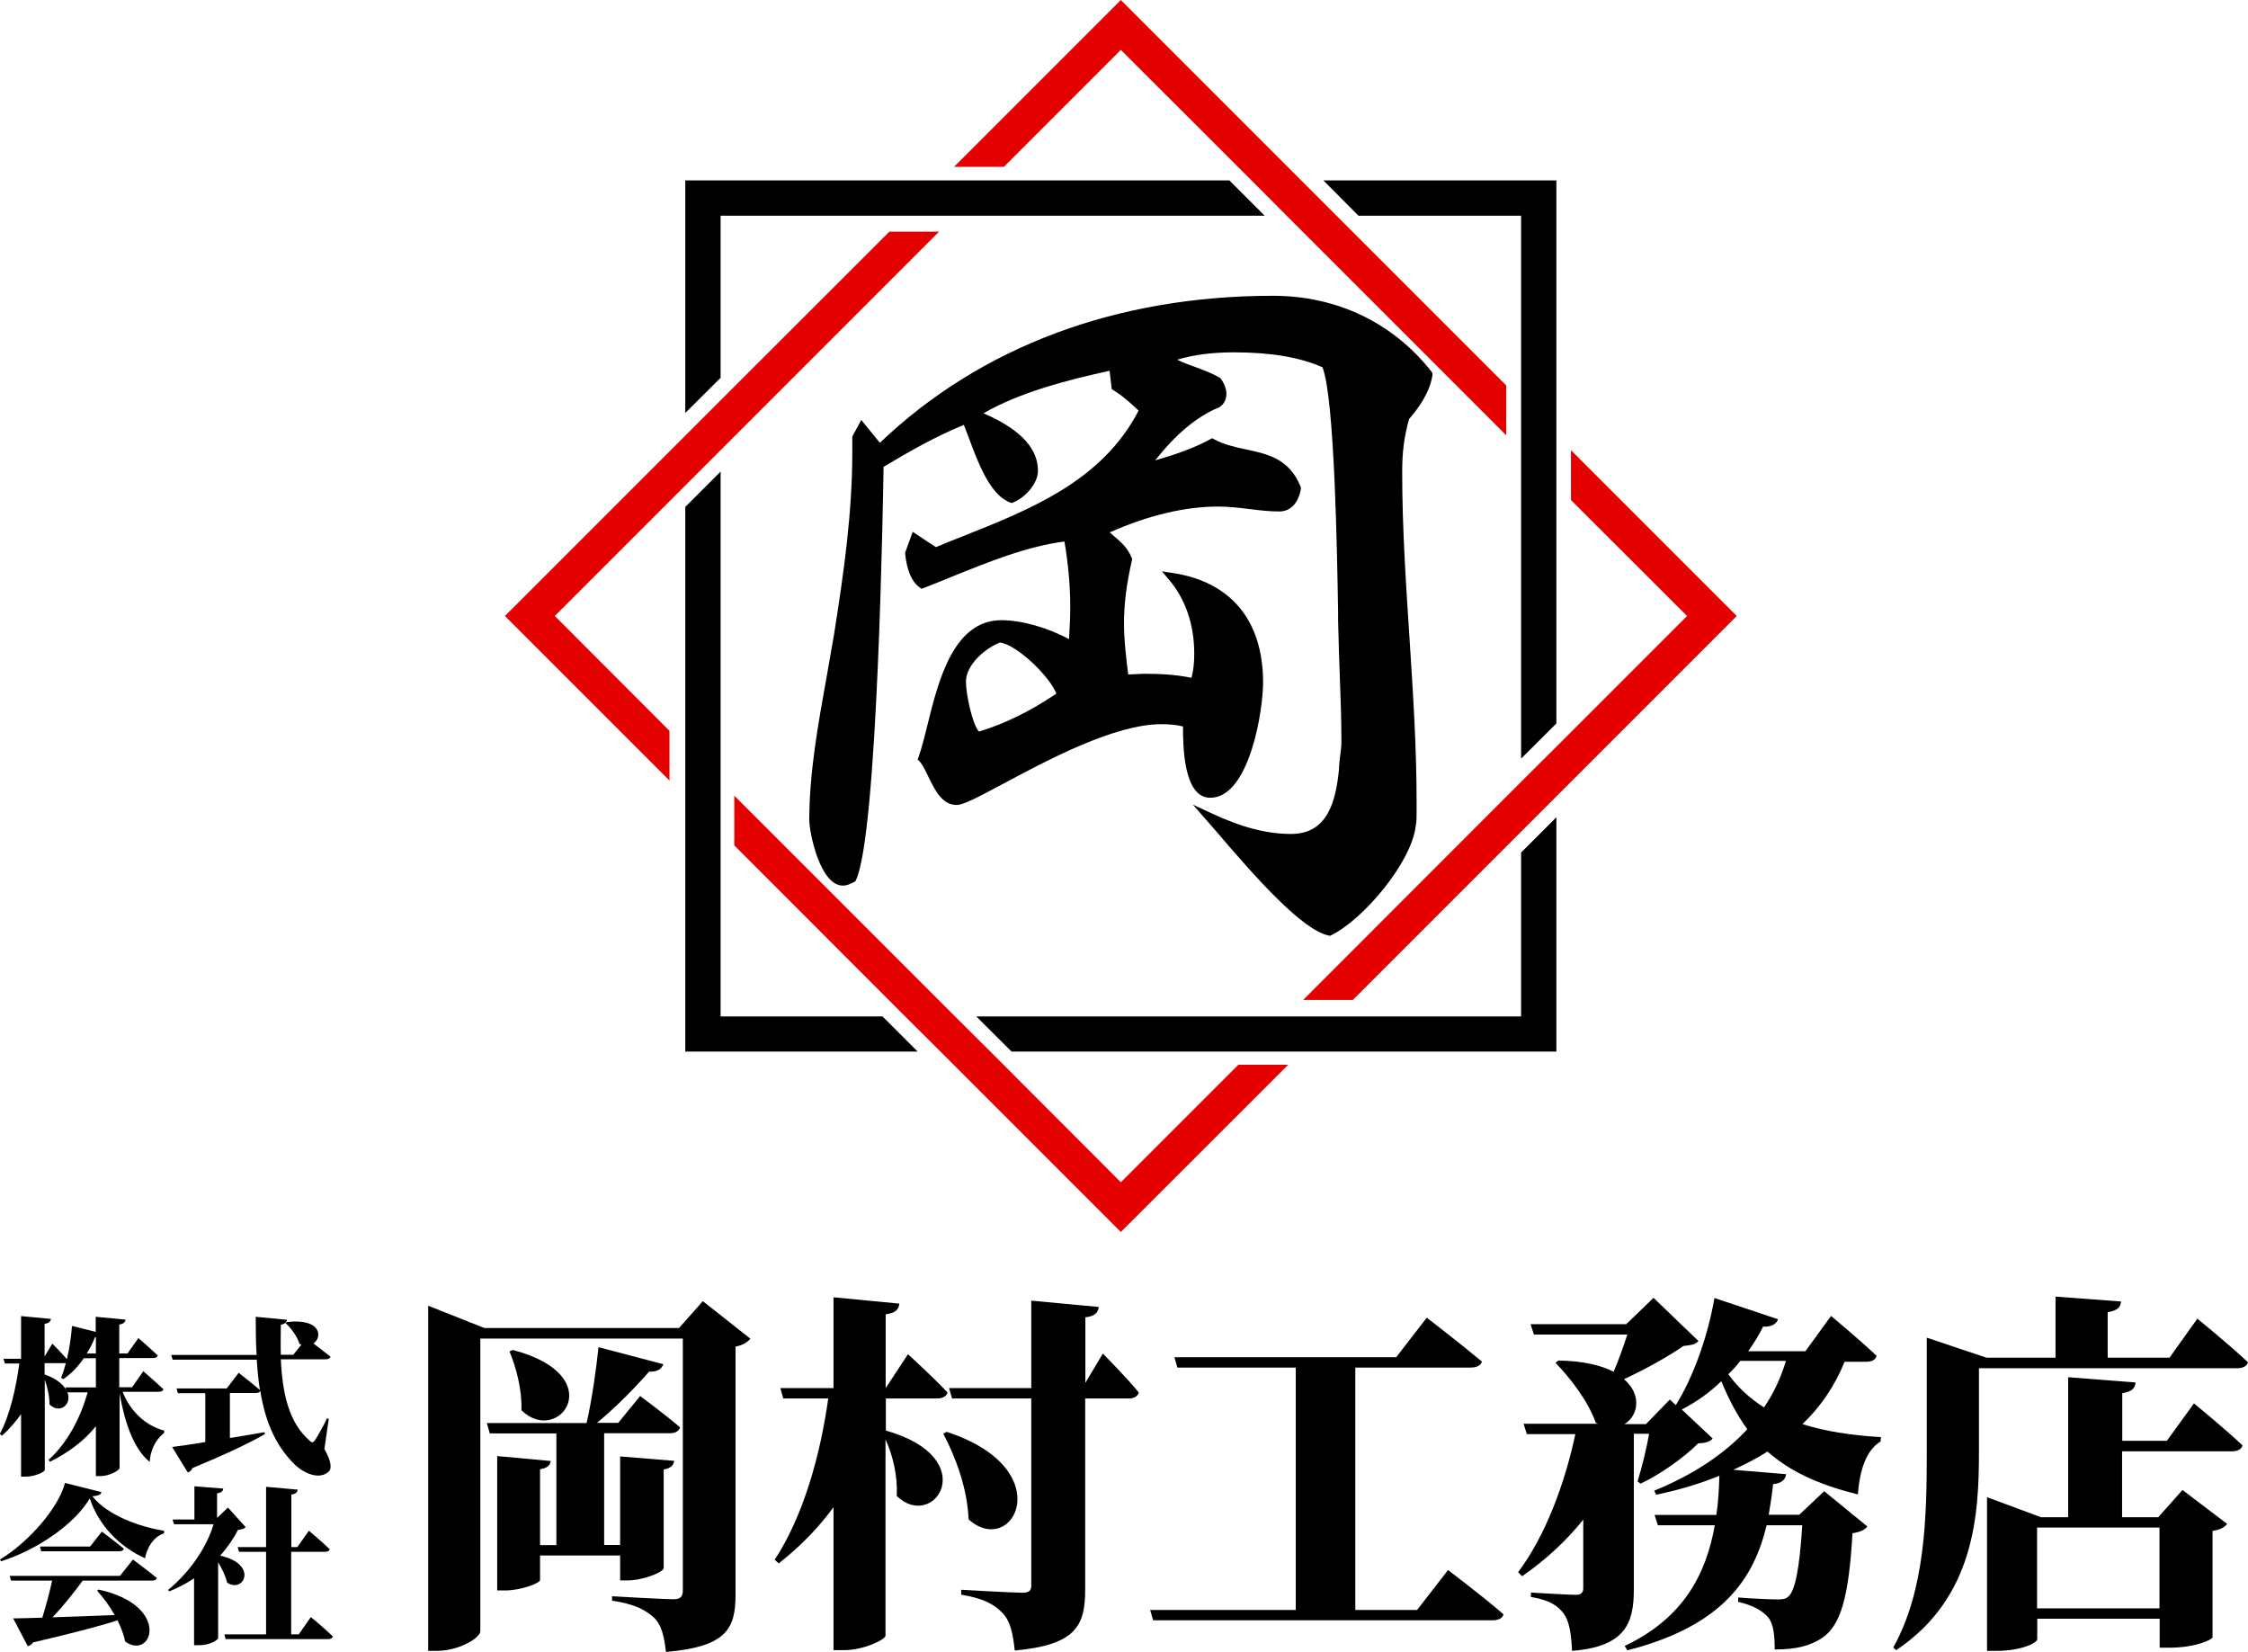
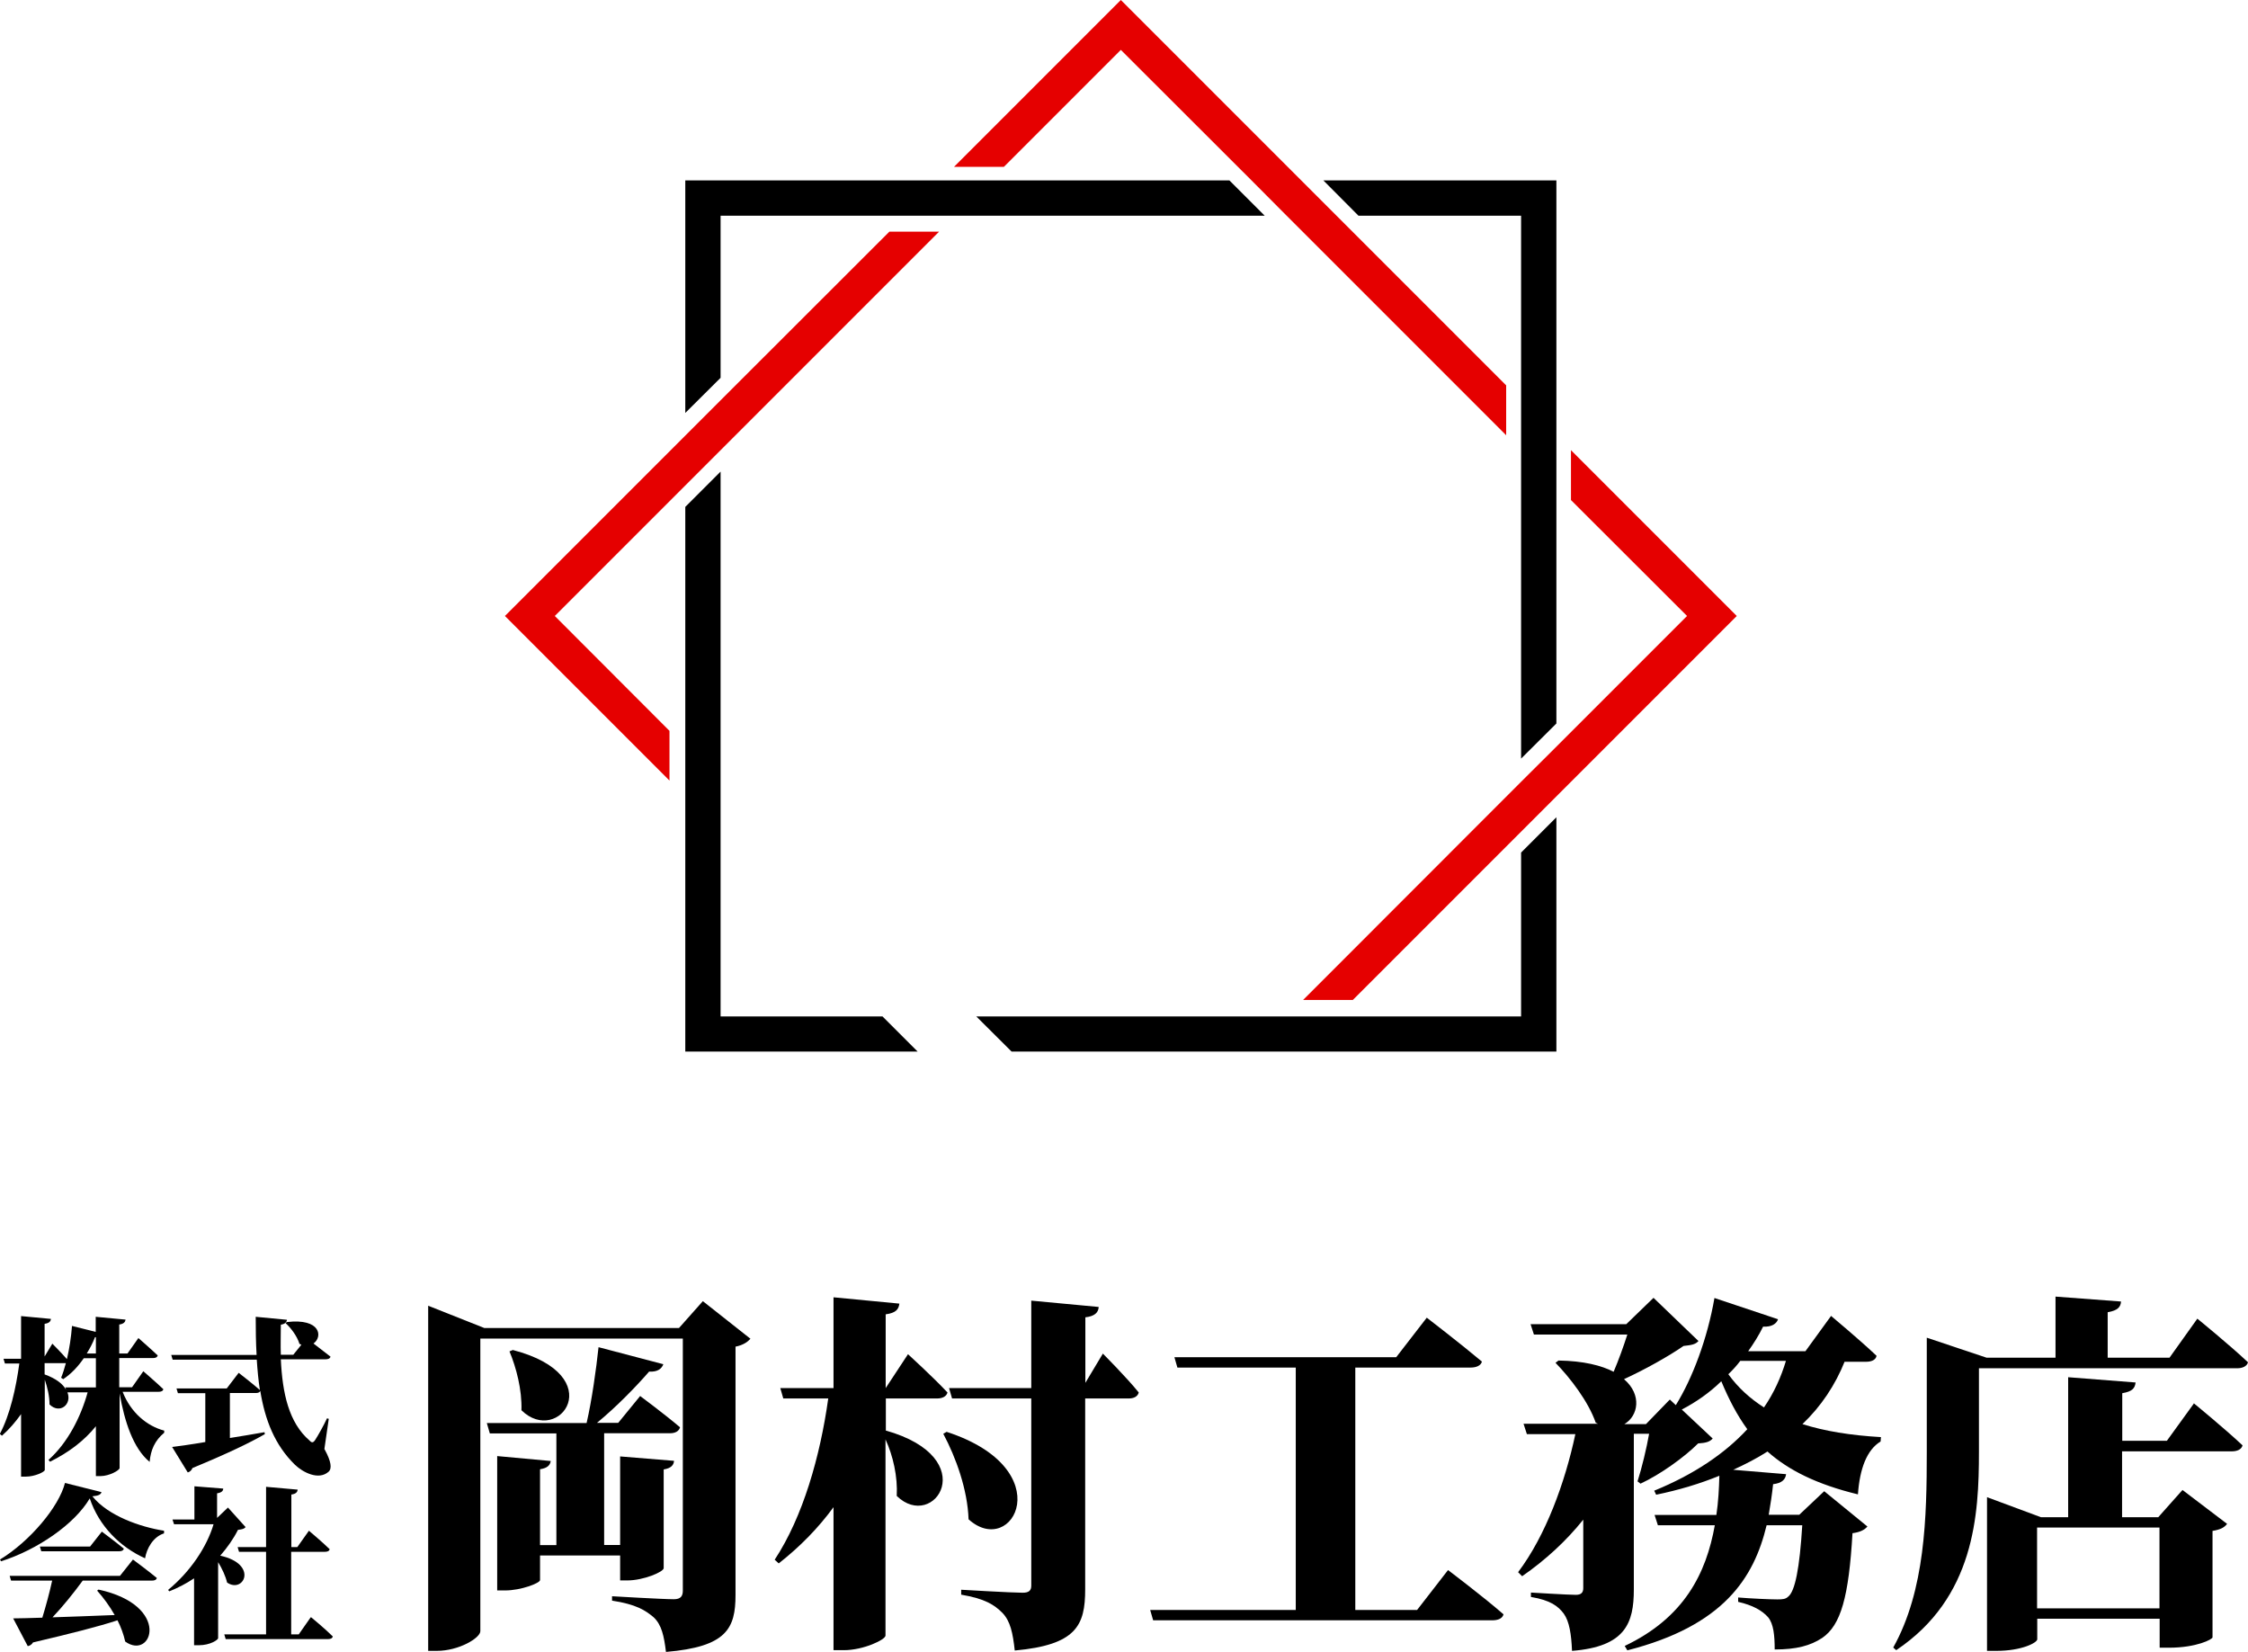
<svg xmlns="http://www.w3.org/2000/svg" viewBox="0 0 128 94.05">
  <path d="m42.73 76.22c-.15.17-.4.36-.85.45v14.14c0 1.91-.51 2.95-3.96 3.24-.11-.91-.25-1.55-.7-1.97-.47-.4-1-.74-2.37-.95v-.25s2.88.17 3.52.17c.4 0 .51-.19.51-.49v-14.35h-11.53v16.66c0 .38-1.21 1.12-2.48 1.12h-.49v-19.65l3.2 1.27h11.08l1.36-1.53zm-11.98 12.34v1.4c0 .17-1.08.59-1.99.59h-.45v-7.65l3.05.28c-.04.23-.17.4-.61.47v4.32h.93v-6.36h-3.79l-.17-.59h5.68c.3-1.29.55-3.09.68-4.32l3.69.97c-.09.25-.32.45-.81.42-.72.83-1.84 1.99-2.97 2.92h1.21l1.25-1.53s1.4 1.04 2.27 1.78c-.06.23-.28.34-.57.34h-3.75v6.36h.91v-5.04l3.07.25c-.02.23-.15.42-.59.49v5.62c0 .21-1.14.7-2.08.7h-.4v-1.42zm-1.55-11.7c5.6 1.46 2.61 5.51.49 3.43.04-1.17-.3-2.44-.68-3.35z" />
  <path d="m50.42 81.44c5.57 1.57 2.76 5.79.64 3.73.06-1.1-.21-2.29-.64-3.22v11.17c0 .23-1.25.83-2.37.83h-.59v-8.14c-.87 1.19-1.91 2.25-3.12 3.2l-.23-.21c1.61-2.44 2.59-5.89 3.05-9.18h-2.56l-.17-.59h3.03v-5.17l3.75.36c-.04.32-.19.53-.78.61v4.2l1.27-1.93s1.44 1.31 2.25 2.18c-.06.23-.3.34-.59.34h-2.92v1.82zm3.48.08c6.51 2.12 3.77 7.25 1.25 4.98-.06-1.7-.72-3.52-1.44-4.87zm8.88-4.47s1.36 1.36 2.06 2.23c-.06.23-.28.34-.57.34h-2.48v10.87c0 2.06-.51 3.16-4.01 3.48-.11-1-.25-1.67-.7-2.14-.47-.47-1-.81-2.35-1.04v-.28s2.9.17 3.5.17c.36 0 .49-.13.49-.4v-10.66h-4.51l-.17-.59h4.68v-4.98l3.84.36c-.02.32-.23.53-.76.59v3.73l1-1.67z" />
  <path d="m82.45 89.39s1.99 1.5 3.16 2.52c-.06.23-.3.34-.64.34h-19.31l-.17-.59h8.29v-13.8h-6.74l-.17-.59h12.63l1.74-2.25s1.95 1.5 3.14 2.5c-.06.23-.32.34-.64.34h-6.57v13.8h3.52z" />
  <path d="m105.05 77.48c-.55 1.38-1.36 2.59-2.42 3.6 1.27.4 2.73.64 4.47.74l-.02.25c-.78.47-1.19 1.55-1.29 3.01-2.35-.57-3.96-1.38-5.15-2.44-.59.38-1.25.72-1.95 1.04l3.01.25c-.04.3-.23.51-.74.57-.06.57-.15 1.17-.25 1.74h1.74l1.42-1.34 2.46 2.01c-.17.19-.4.32-.85.38-.21 3.62-.66 5.23-1.72 5.96-.68.45-1.48.66-2.71.66 0-.78-.06-1.46-.38-1.84-.34-.38-.87-.68-1.7-.87v-.25c.7.06 1.82.11 2.23.11.32 0 .47-.02.61-.15.4-.3.66-1.63.81-4.07h-2.03c-.72 2.99-2.44 5.72-7.93 7.12l-.15-.25c3.39-1.61 4.64-4.13 5.13-6.87h-3.24l-.19-.59h3.52c.11-.74.15-1.48.17-2.23-1.1.45-2.29.81-3.6 1.08l-.11-.23c2.23-.91 4.01-2.1 5.3-3.5-.59-.81-1.06-1.72-1.48-2.73-.68.66-1.44 1.19-2.25 1.61l1.76 1.65c-.17.19-.38.25-.83.28-.78.78-2.14 1.76-3.28 2.29l-.17-.13c.25-.78.51-1.87.66-2.71h-.87v8.86c0 1.91-.47 3.26-3.52 3.5-.04-.95-.15-1.67-.47-2.12-.32-.42-.74-.76-1.87-.95v-.25s2.12.13 2.56.13c.32 0 .42-.15.42-.38v-3.9c-.97 1.21-2.14 2.29-3.48 3.22l-.23-.23c1.57-2.08 2.67-5.09 3.26-7.86h-2.76l-.19-.59h4.24l-.13-.06c-.42-1.21-1.46-2.56-2.29-3.41l.17-.13c1.42.02 2.44.28 3.14.64.28-.66.57-1.46.78-2.12h-5.32l-.19-.59h5.45l1.55-1.5 2.56 2.46c-.17.19-.38.23-.85.28-.85.59-2.23 1.36-3.39 1.89 1.04.89.81 2.1.02 2.56h1.23l1.36-1.4.34.32c.95-1.53 1.8-3.79 2.2-6.1l3.62 1.21c-.08.25-.36.45-.85.42-.25.51-.55.98-.85 1.4h3.26l1.46-2.01s1.63 1.36 2.59 2.27c-.04.23-.28.34-.59.34h-1.23zm-5.96 0c-.21.28-.44.53-.68.76.55.76 1.23 1.38 2.03 1.89.57-.83.97-1.72 1.25-2.65h-2.61z" />
  <path d="m125.12 75.08s1.82 1.48 2.88 2.48c-.06.23-.32.34-.61.34h-14.71v4.77c0 3.58-.25 8.29-4.71 11.28l-.17-.15c1.82-3.26 1.91-7.44 1.91-11.13v-6.51l3.41 1.14h3.92v-3.48l3.73.28c-.02.3-.17.51-.76.61v2.59h3.52l1.59-2.23zm-.21 4.81s1.76 1.44 2.78 2.4c-.06.23-.3.34-.61.34h-6.25v3.75h2.06l1.38-1.55 2.54 1.93c-.15.19-.34.32-.83.4v6.06c0 .11-.91.59-2.48.59h-.53v-1.65h-6.97v1.17c0 .19-.87.66-2.33.66h-.53v-8.75l3.07 1.14h1.55v-7.97l3.84.3c-.04.32-.17.51-.76.61v2.71h2.54l1.55-2.14zm-8.92 7.08v4.6h6.97v-4.6z" />
-   <path d="m81.56 21.34v-.1s-.05-.08-.05-.08c-2.19-2.79-5.4-4.32-9.02-4.32-8.91 0-16.65 2.89-22.39 8.37l-1.06-1.3-.51.94v.88c0 3.49-.49 6.91-1.04 10.39-.13.76-.27 1.54-.41 2.35-.49 2.71-1 5.52-1 8.21 0 .74.62 3.74 1.91 3.74.24 0 .45-.1.65-.21l.07-.04.03-.07c1.24-2.63 1.54-21.76 1.57-23.52 1.35-.81 2.91-1.71 4.57-2.39.08.21.17.45.27.7.54 1.46 1.22 3.29 2.37 3.72l.08.03.08-.03c.67-.26 1.42-1.06 1.42-1.81 0-1.76-1.93-2.76-3.1-3.27 2.06-1.19 4.75-1.89 7.18-2.42l.12 1.04.09.06c.55.34 1.02.76 1.44 1.17-2.08 4.01-6.15 5.62-10.08 7.18-.49.19-.98.39-1.46.59l-1.32-.87-.43 1.18v.05c.04.43.18 1.48.83 1.94l.1.07.12-.04c.51-.2 1.04-.41 1.57-.63 2.11-.85 4.28-1.74 6.45-2.02.22 1.33.33 2.54.33 3.71 0 .61-.03 1.22-.07 1.85-1.22-.66-2.7-1.08-3.85-1.08-2.73 0-3.59 3.45-4.21 5.96-.17.7-.34 1.35-.51 1.84l-.05.13.1.1c.18.19.34.53.51.88.37.75.78 1.61 1.61 1.61.37 0 1.12-.39 2.64-1.2 2.52-1.35 6.34-3.4 9.02-3.4.48 0 .88.04 1.23.13 0 1.01 0 4.06 1.55 4.06.97 0 1.78-.95 2.36-2.74.48-1.49.65-3.1.65-3.82 0-3.53-1.83-5.74-5.16-6.24l-.6-.09.39.46c.95 1.11 1.45 2.57 1.45 4.23 0 .54-.05.98-.16 1.37-.96-.2-1.91-.23-2.71-.23l-.89.04c-.12-.96-.24-1.94-.24-2.91 0-1.11.15-2.28.45-3.59l.02-.07-.03-.07c-.23-.58-.66-.94-.97-1.2-.1-.09-.2-.17-.28-.25 2.21-.98 4.29-1.47 6.19-1.47.58 0 1.17.07 1.74.14.56.07 1.15.14 1.72.14.64 0 1.09-.47 1.23-1.28v-.06s-.01-.06-.01-.06c-.64-1.61-1.89-1.87-3.09-2.13-.62-.13-1.26-.27-1.84-.58l-.11-.06-.11.06c-.96.52-2.02.88-3.13 1.2 1.17-1.5 2.4-2.52 3.64-3.02l.05-.03c.24-.18.36-.43.36-.73 0-.4-.22-.74-.32-.87l-.03-.04-.04-.02c-.44-.26-.92-.43-1.37-.6-.37-.13-.72-.26-1.04-.42.91-.28 1.98-.42 3.25-.42 2.08 0 3.77.29 5.02.85.7 1.73.84 10.89.89 13.93 0 .34 0 .63.01.84.02.88.05 1.77.08 2.63.05 1.29.1 2.62.1 3.93 0 .24-.03.51-.07.77-.03.28-.07.56-.07.8-.18 1.81-.64 3.67-2.73 3.67-1.38 0-2.84-.38-4.6-1.21l-.99-.46.72.82c.18.21.41.47.67.77 2.27 2.66 4.82 5.52 6.33 5.86l.08.02.07-.03c1.86-.91 4.58-4.16 4.82-6.22.05-.25.05-.49.05-.73v-.68c0-3.13-.21-6.3-.41-9.38-.2-3.06-.41-6.23-.41-9.35 0-1.18.11-2.01.39-3.03.55-.64 1.19-1.51 1.34-2.54zm-25.82 20.31c-.38-.42-.74-2.14-.74-2.84 0-.98 1.13-1.92 1.94-2.23.97.13 2.82 1.92 3.21 2.91-1.5 1.01-2.94 1.72-4.41 2.16z" />
  <path d="m86.61 12.28v10.51 2.84 17.56l2.01-2v-13.55-2.84-14.53h-13.27l2 2.01z" />
  <path d="m86.61 57.87h-10.51-2.84-17.67l2.01 2h13.66 2.83 14.53v-13.34l-2.01 2.01z" />
  <path d="m41.03 12.28h10.51 2.84 17.63l-2.01-2.01h-13.61-2.84-14.53v13.24l2.01-2z" />
  <path d="m41.03 57.87v-10.52-2.84-17.66l-2.01 2.01v13.65 2.83 14.53h13.23l-2-2z" />
  <g fill="#e50000">
    <path d="m31.59 35.07 7.43-7.43 2.01-2.01 12.44-12.44h-2.83l-9.61 9.6-2.01 2.01-10.27 10.27 9.37 9.37v-2.83z" />
-     <path d="m63.82 67.31-7.43-7.44-2.01-2-12.57-12.57v2.83l9.73 9.74 2.01 2 10.27 10.27 9.53-9.52h-2.84z" />
    <path d="m63.82 2.84 7.44 7.43 2 2.01 12.5 12.5v-2.84l-9.66-9.66-2.01-2.01-10.27-10.27-9.5 9.5h2.84z" />
    <path d="m89.45 25.63v2.84l6.61 6.6-7.44 7.44-2.01 2-12.41 12.42h2.83l9.58-9.58 2.01-2.01 10.27-10.27z" />
  </g>
  <path d="m6.99 79.26c.46 1.16 1.37 1.93 2.36 2.19v.12c-.54.45-.77.99-.83 1.66-.93-.76-1.43-2.29-1.71-3.9v4.25c0 .13-.59.46-1.09.46h-.26v-2.84c-.66.82-1.54 1.49-2.61 2.02l-.09-.1c1.09-.97 1.84-2.44 2.23-3.85h-1.15c.27.69-.44 1.26-1.02.69 0-.46-.12-.98-.27-1.41v5.14c0 .11-.57.38-1.08.38h-.27v-3.56c-.32.45-.67.86-1.09 1.23l-.12-.1c.58-1.09.92-2.61 1.11-4.01h-.82l-.08-.27h1v-2.43l1.7.16c-.02.14-.09.24-.36.28v1.86l.44-.73s.5.5.83.88c.14-.59.24-1.25.29-1.89l1.35.34v-.86l1.7.16c-.02.13-.09.24-.36.28v1.65h.47l.62-.88s.69.6 1.1.99c-.03.11-.13.15-.27.15h-1.92v1.66h.73l.64-.91s.72.62 1.14 1.02c-.02.11-.13.15-.27.15h-2.05zm-3.25-.27h1.72v-1.66h-.69c-.34.49-.72.89-1.17 1.19l-.12-.08c.1-.24.19-.53.27-.83-.03 0-.07 0-.11 0h-1.1v.64c.67.24 1.05.56 1.22.87l-.04-.14zm1.67-2.86c-.13.34-.3.65-.47.93h.52v-.93z" />
  <path d="m18.49 82.53c.37.68.42 1.08.22 1.26-.57.51-1.47.03-1.91-.39-1.16-1.13-1.71-2.56-1.98-4.21-.04.09-.13.12-.26.12h-1.47v2.56c.63-.1 1.29-.21 1.97-.33l.02.11c-.83.48-2.09 1.09-4.12 1.93-.06.14-.15.22-.27.25l-.89-1.45c.41-.05 1.08-.14 1.89-.28v-2.78h-1.56l-.08-.27h2.86l.68-.89s.75.58 1.21.98c-.09-.55-.14-1.14-.18-1.73h-4.79l-.08-.27h4.86c-.04-.69-.05-1.43-.05-2.17l1.78.17c-.02.13-.1.24-.35.28 0 .58-.02 1.16 0 1.71h.71l.46-.57s-.07-.03-.11-.05c-.13-.44-.49-.91-.79-1.18l.07-.06c1.95-.23 2.05.85 1.52 1.22.29.22.68.52.97.75-.03.11-.14.15-.29.15h-2.54c.09 1.92.45 3.61 1.64 4.63.12.13.2.13.31-.03.17-.26.48-.81.68-1.24l.1.03-.25 1.72z" />
  <path d="m5.78 84.95c-.04.14-.17.21-.52.24.89 1.11 2.73 1.75 4.08 1.96v.15c-.63.2-.99.87-1.08 1.42-1.44-.65-2.62-1.84-3.15-3.41-.87 1.48-3 2.93-5.05 3.58l-.06-.1c1.71-1.04 3.36-3.01 3.7-4.36l2.07.52zm1.79 3.84s.85.63 1.36 1.05c-.03.11-.13.15-.28.15h-3.94c-.51.7-1.14 1.48-1.72 2.09 1.02-.03 2.23-.08 3.54-.13-.29-.51-.64-.99-1-1.39l.08-.06c4.18.91 3.05 4.06 1.52 2.96-.09-.4-.24-.82-.44-1.21-1.07.35-2.56.73-4.81 1.26-.07.12-.18.19-.3.21l-.83-1.58c.4 0 .96-.02 1.66-.04.2-.65.42-1.46.56-2.11h-2.34l-.08-.27h6.28zm-1.76-1.58s.77.57 1.24.96c-.03.11-.13.15-.27.15h-4.43l-.08-.27h2.86l.67-.85z" />
  <path d="m13.98 86.95c-.09.1-.19.12-.43.15-.25.5-.6 1-1.01 1.47 2.19.48 1.34 2.18.39 1.53-.09-.38-.29-.8-.51-1.16v4.33c0 .08-.43.4-1.11.4h-.26v-3.81c-.43.29-.91.54-1.41.74l-.07-.08c1.26-1.03 2.21-2.45 2.59-3.74h-2.25l-.09-.27h1.25v-1.89l1.64.13c0 .13-.09.23-.35.27v1.4l.62-.59 1 1.11zm3.74 5.13s.79.65 1.23 1.09c-.03.11-.13.15-.27.15h-5.83l-.08-.27h2.38v-4.7h-1.54l-.08-.27h1.62v-3.43l1.8.16c-.02.14-.09.24-.36.28v2.99h.34l.66-.93s.75.63 1.18 1.05c-.02.11-.13.15-.27.15h-1.92v4.7h.43l.68-.97z" />
</svg>